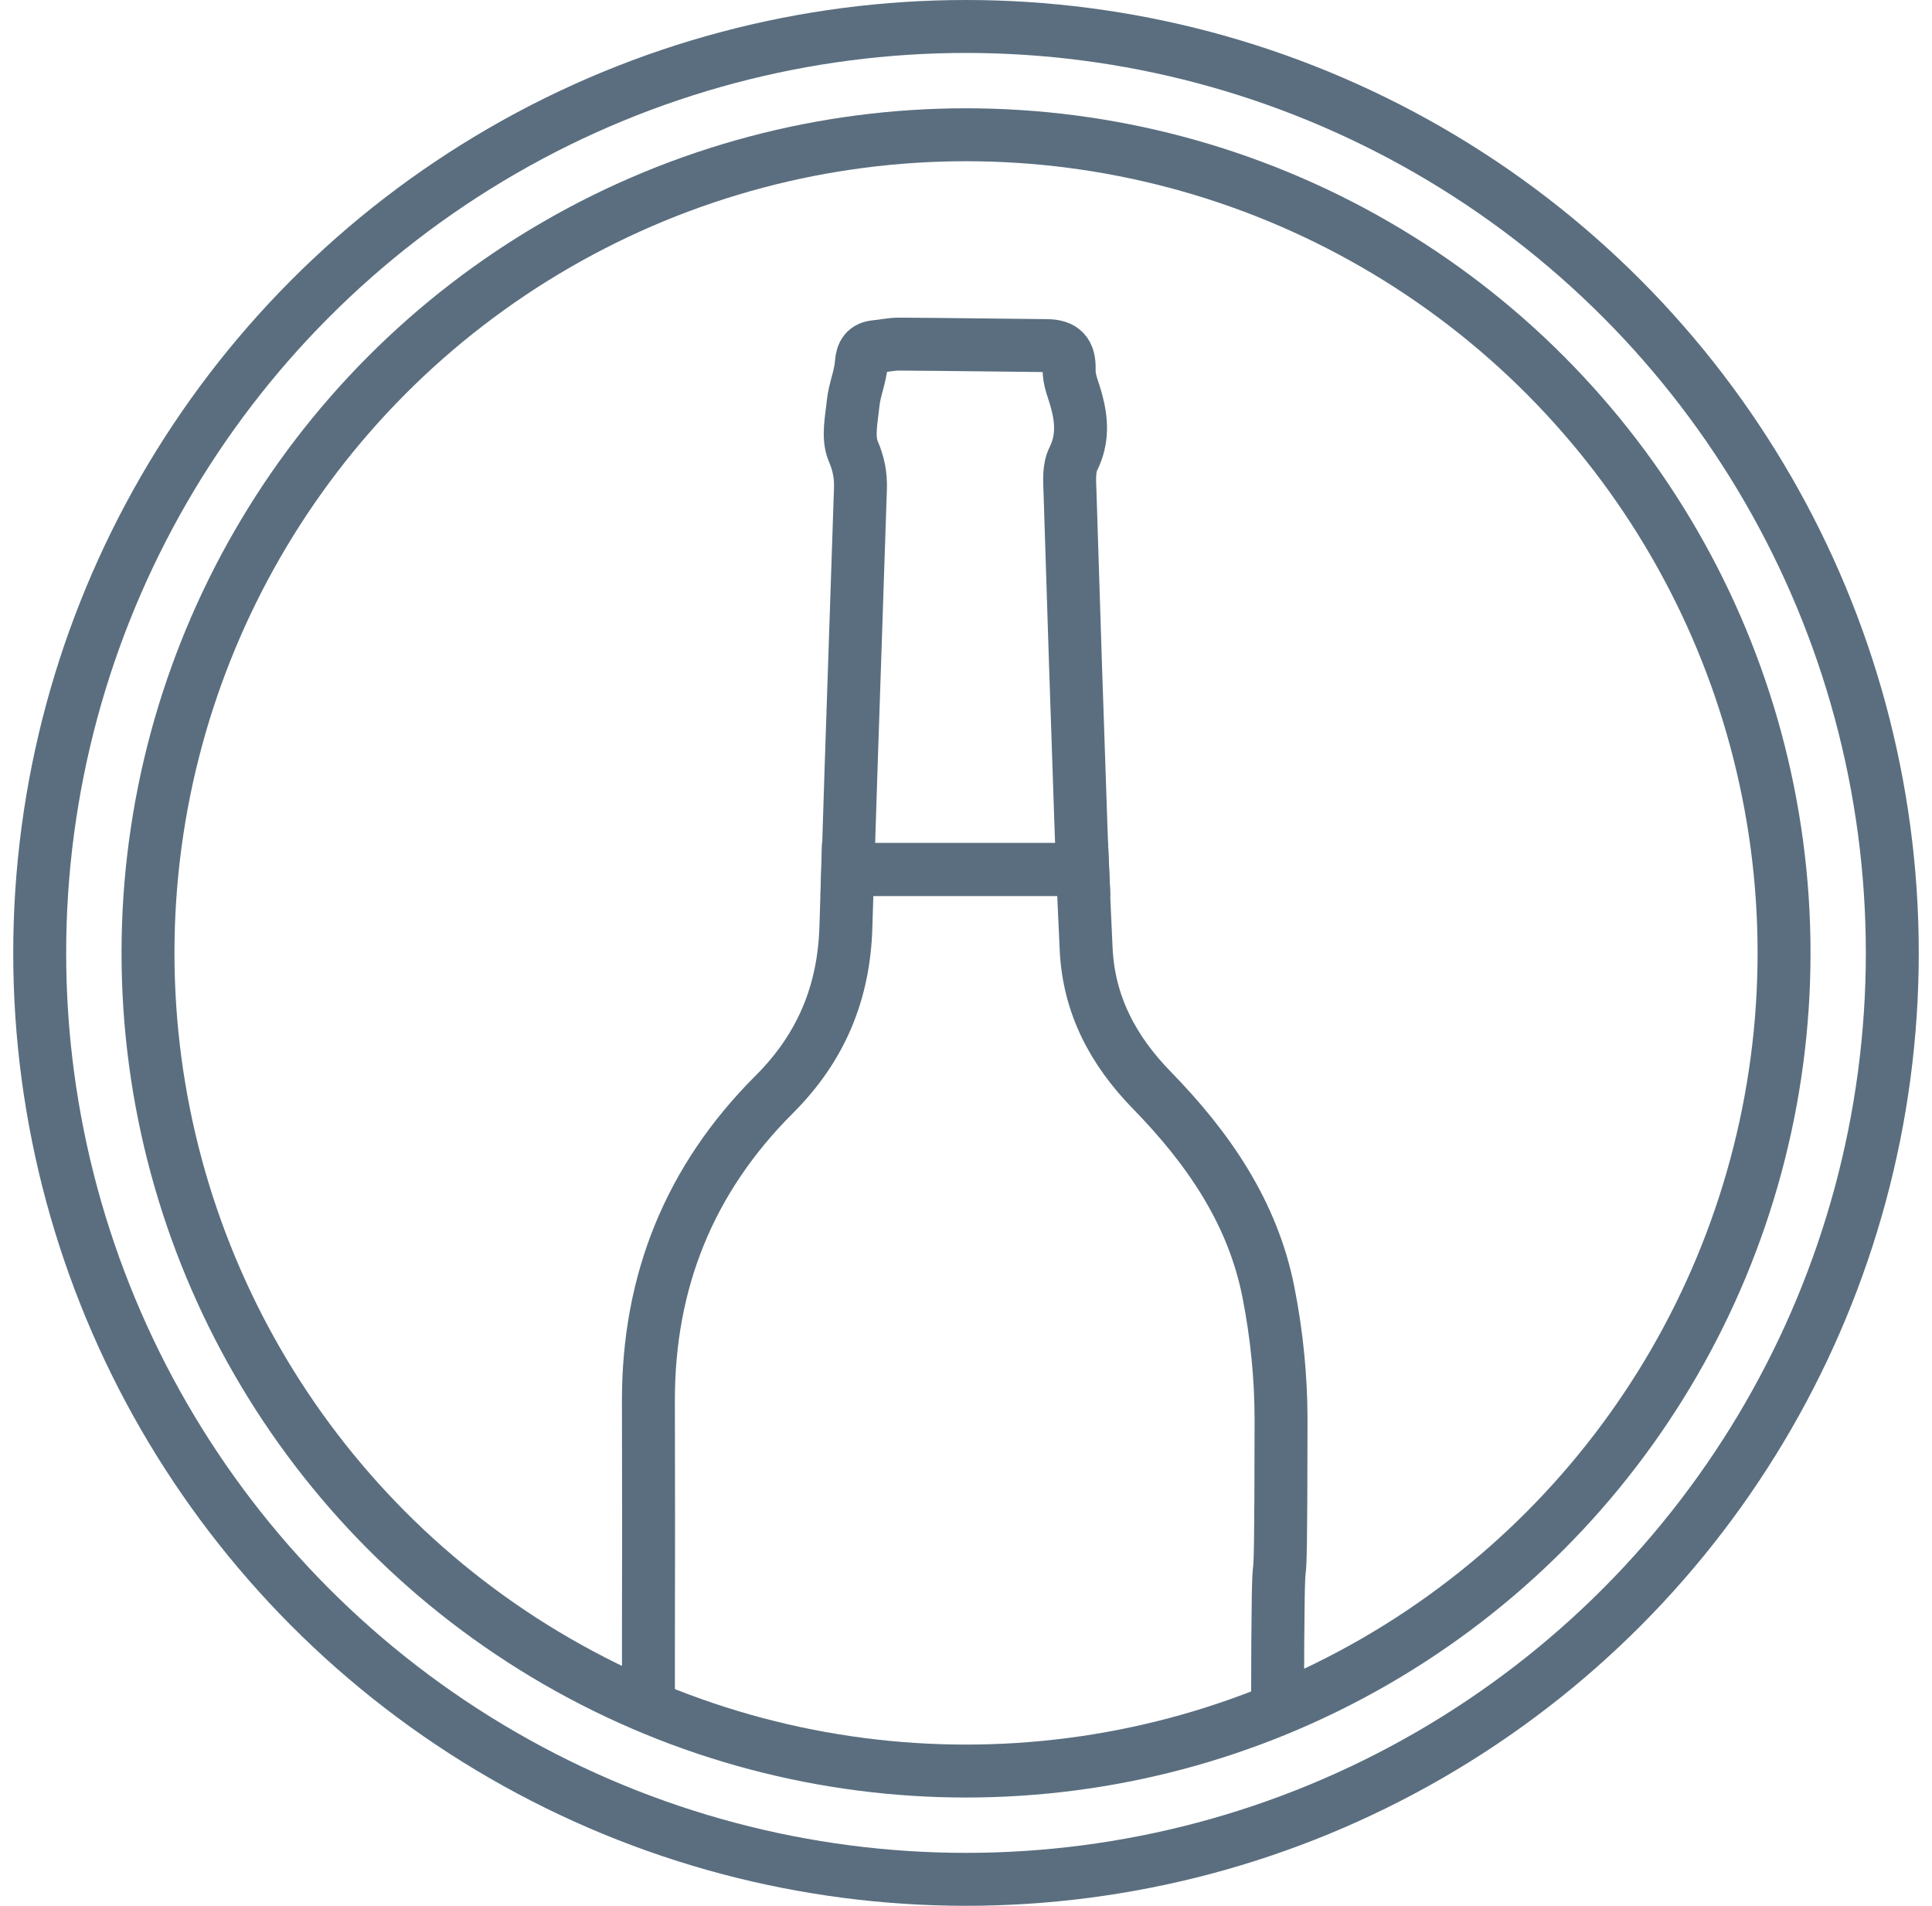
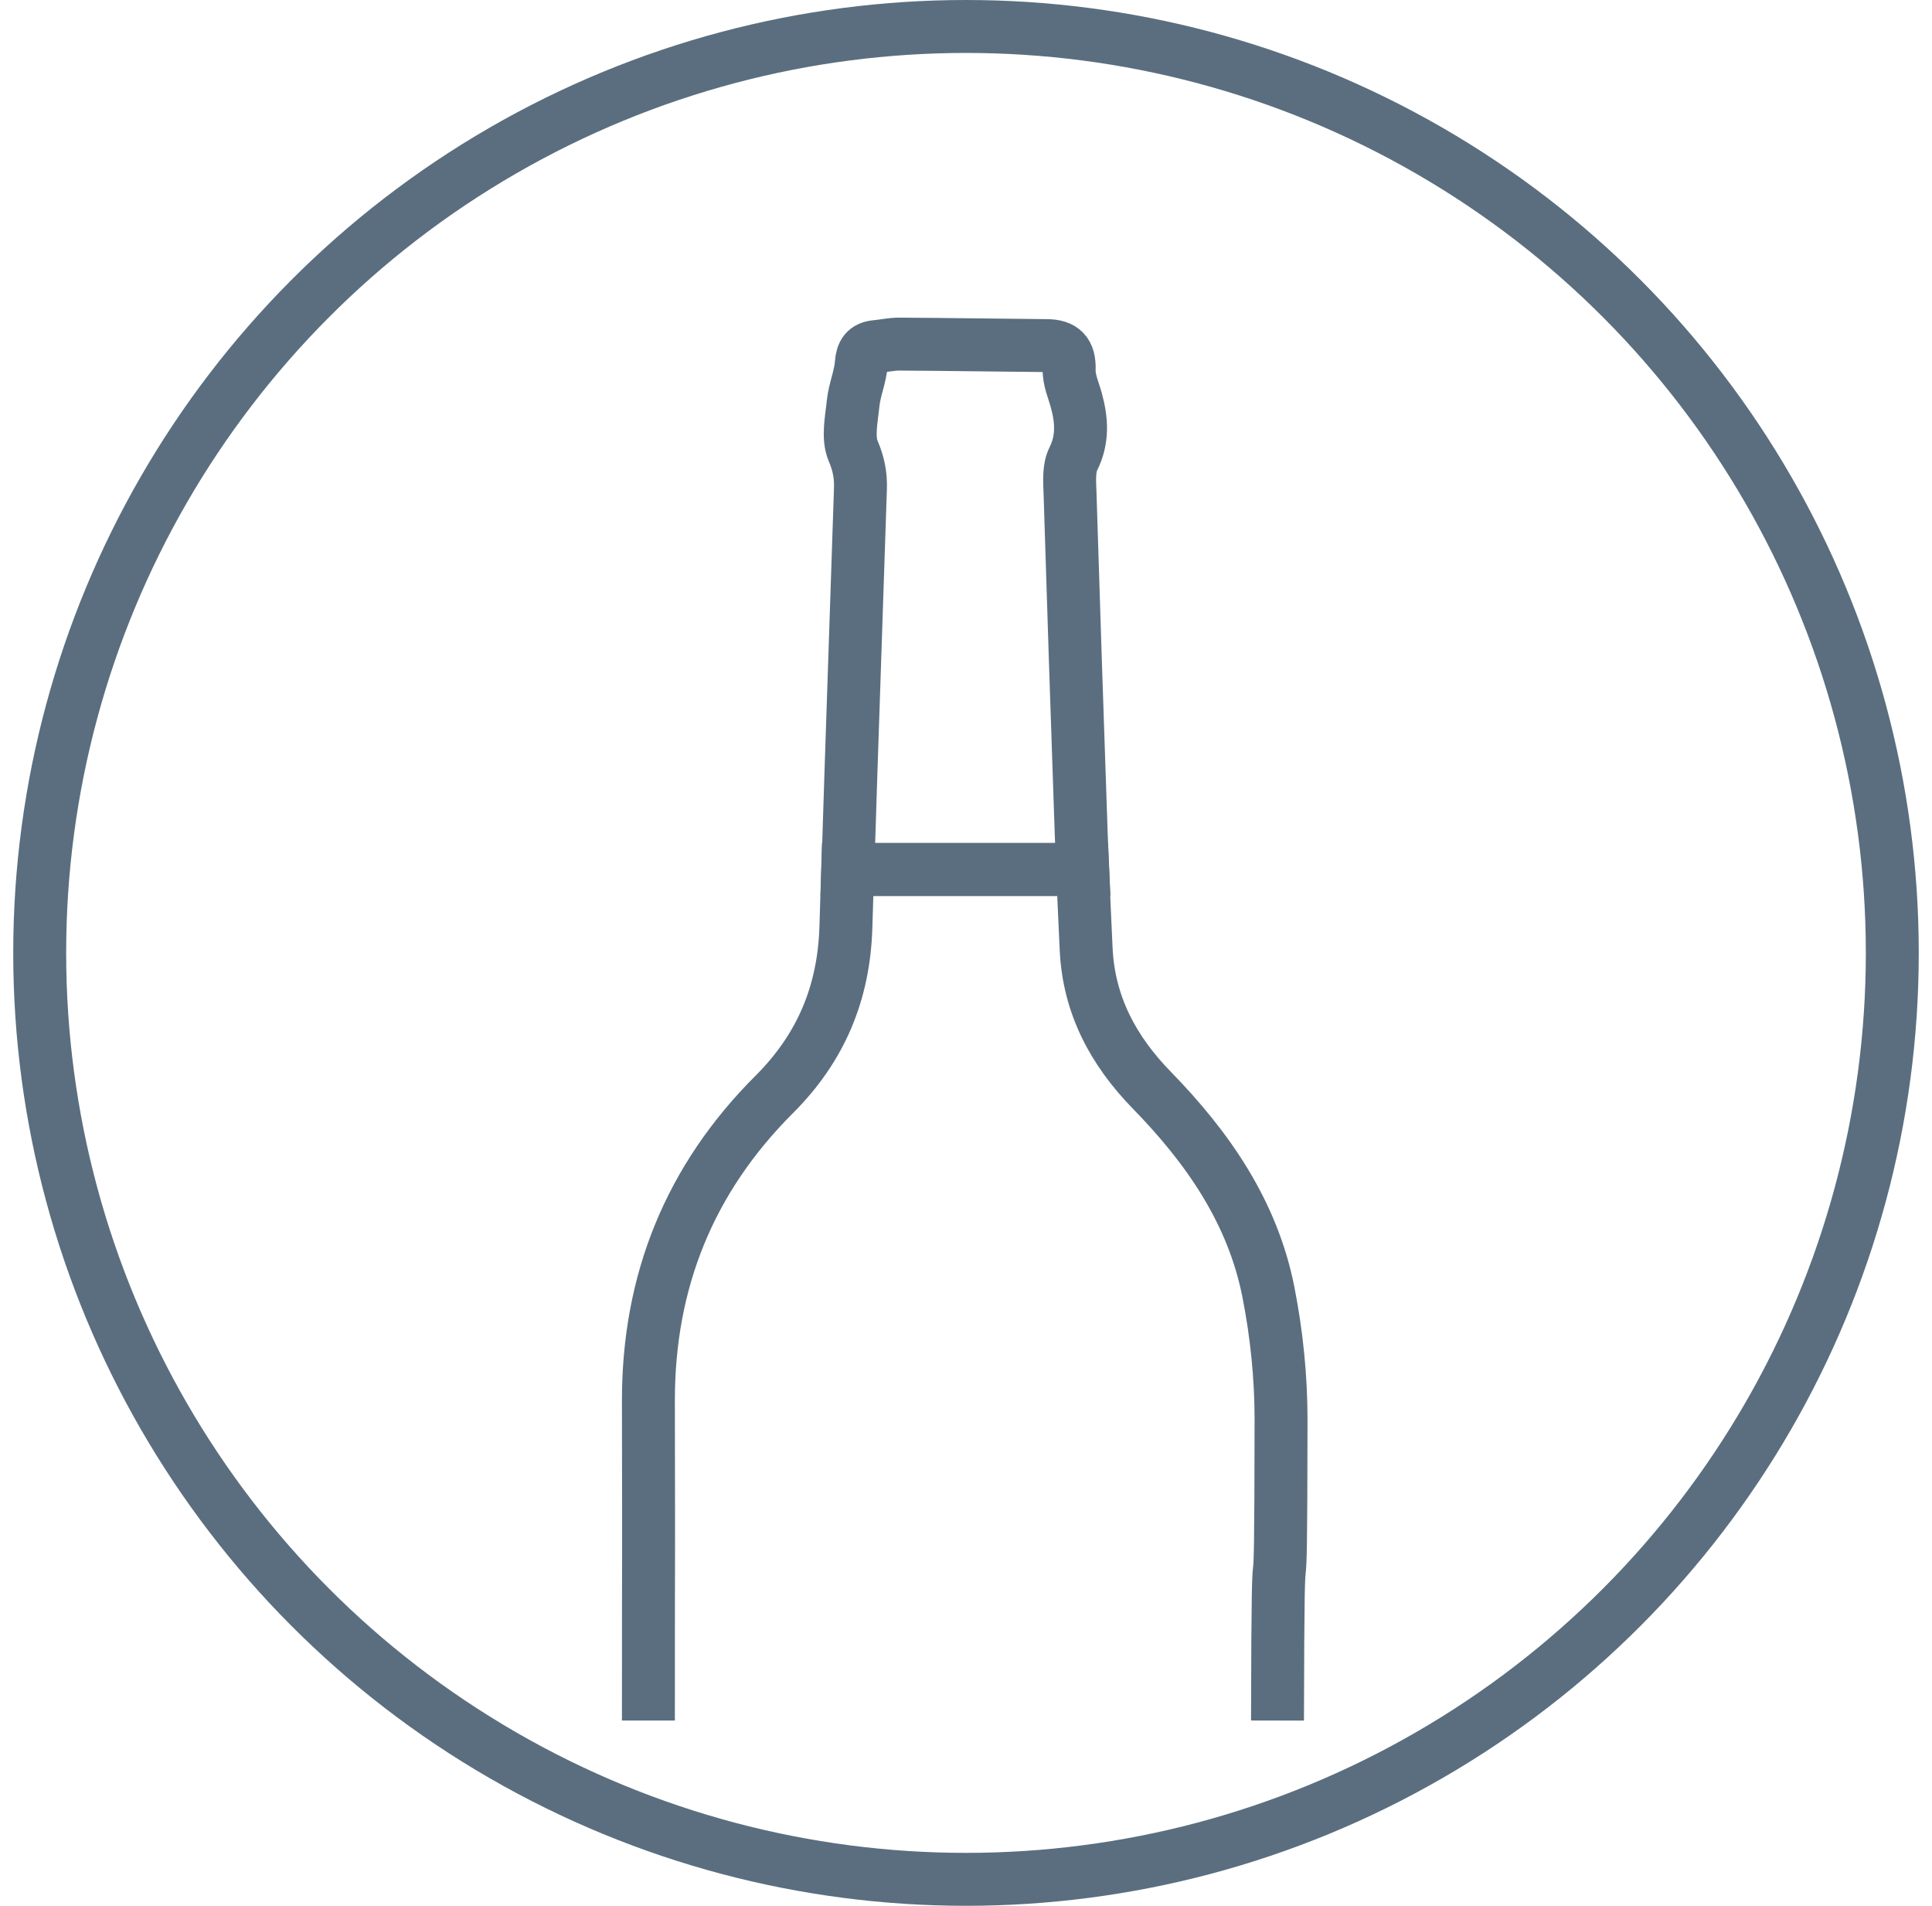
<svg xmlns="http://www.w3.org/2000/svg" width="73" height="72" viewBox="0 0 73 72" fill="none">
  <circle cx="36.5" cy="36" r="35" stroke="#5A6E7F" stroke-width="2" />
-   <circle cx="36.501" cy="36" r="30.909" stroke="#5A6E7F" stroke-width="2" />
  <path d="M40.854 31.518C40.704 27.215 40.564 22.912 40.43 18.603C40.414 18.178 40.378 17.692 40.554 17.34C40.922 16.599 40.875 15.884 40.673 15.139C40.569 14.75 40.383 14.352 40.398 13.963C40.419 13.321 40.166 13.062 39.554 13.057C37.69 13.041 35.831 13.01 33.967 13C33.677 13 33.392 13.067 33.102 13.093C32.703 13.13 32.574 13.337 32.543 13.741C32.506 14.238 32.289 14.725 32.237 15.222C32.175 15.833 32.02 16.527 32.237 17.039C32.444 17.521 32.527 17.961 32.512 18.443C32.356 23.243 32.185 28.044 32.035 32.849H40.911C40.891 32.404 40.87 31.959 40.854 31.513V31.518Z" stroke="#5A6E7F" stroke-width="2" stroke-miterlimit="10" />
  <path d="M48.27 65C48.29 54.752 48.394 63.884 48.404 53.631C48.404 52.026 48.239 50.399 47.928 48.825C47.337 45.801 45.639 43.357 43.521 41.187C42.066 39.695 41.139 37.971 41.04 35.858C40.994 34.853 40.947 33.854 40.906 32.849H32.03C32.009 33.574 31.983 34.299 31.962 35.019C31.89 37.5 31.025 39.581 29.254 41.347C26.064 44.532 24.495 48.395 24.5 52.916C24.515 61.942 24.5 55.974 24.5 65" stroke="#5A6E7F" stroke-width="2" stroke-miterlimit="10" />
</svg>